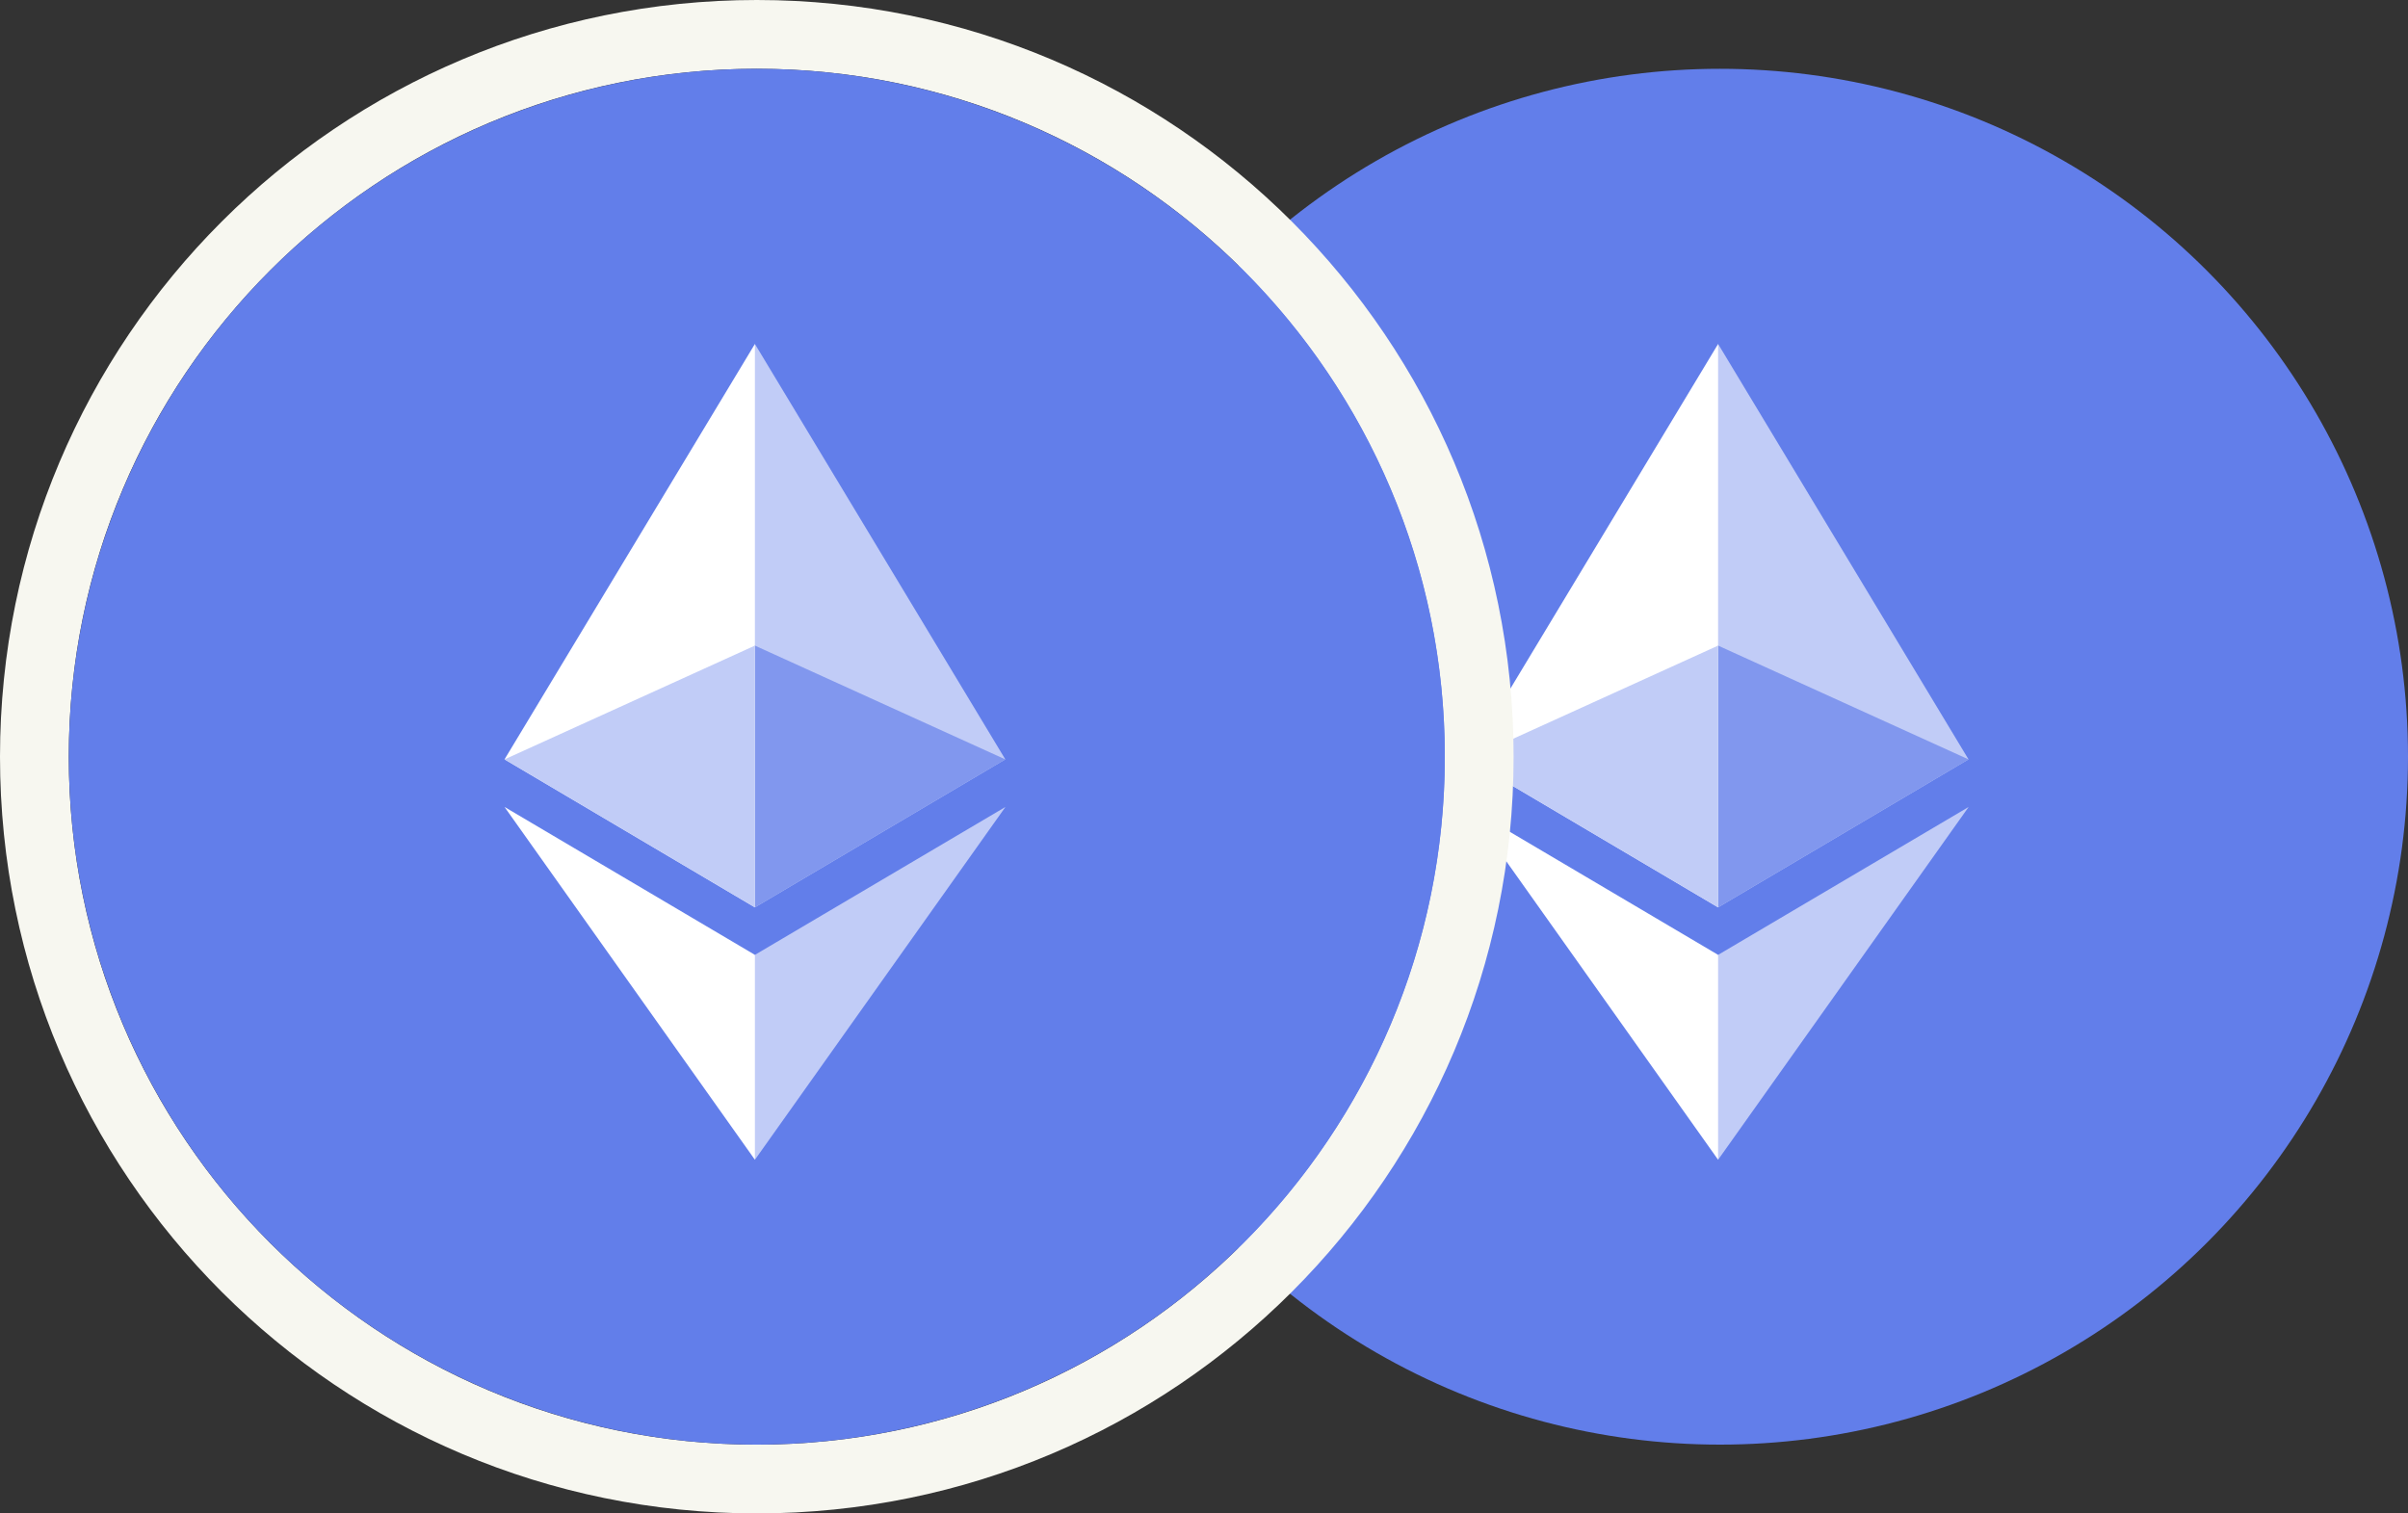
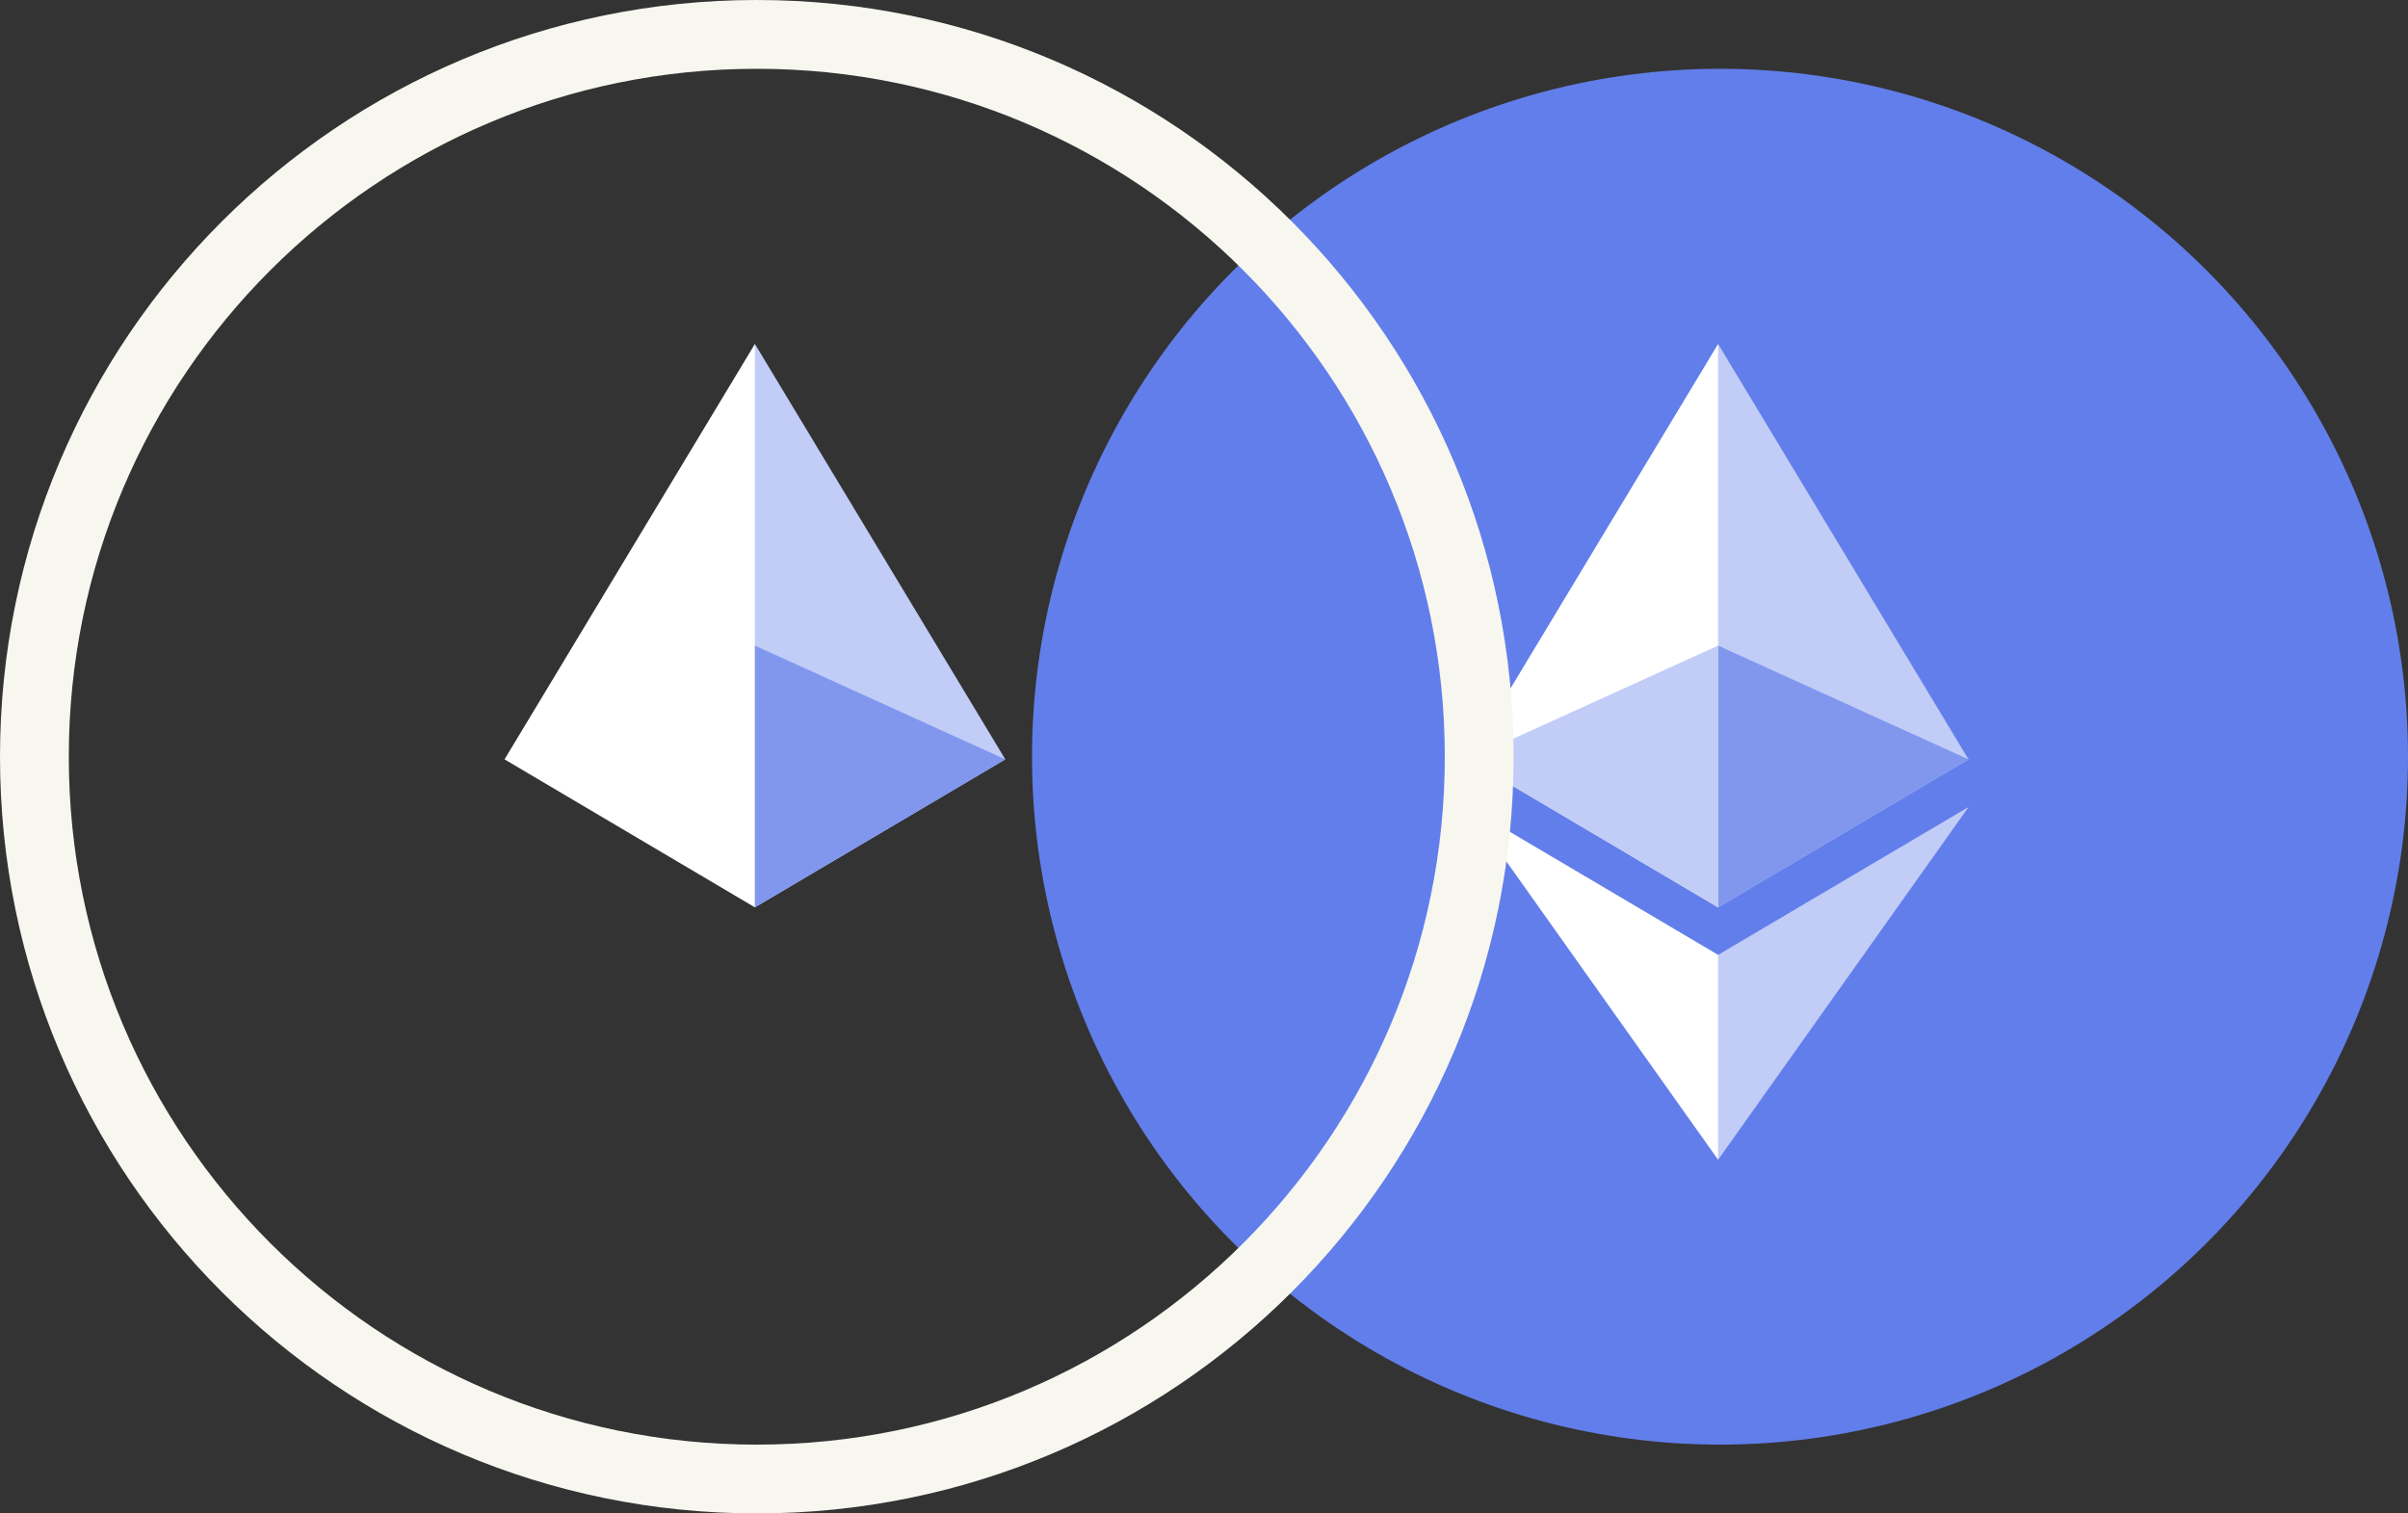
<svg xmlns="http://www.w3.org/2000/svg" width="70" height="44" viewBox="0 0 70 44" fill="none">
  <rect x="0" y="0" width="70" height="44" fill="#333333" stroke="none" />
  <circle cx="50" cy="22" r="20" fill="#627EEA" />
  <path d="M49.945 10L49.786 10.54V26.221L49.945 26.38L57.224 22.077L49.945 10Z" fill="#C1CCF7" />
  <path d="M49.945 10L42.667 22.077L49.945 26.38V18.769V10Z" fill="white" />
  <path d="M49.945 27.761L49.856 27.87V33.456L49.945 33.718L57.228 23.461L49.945 27.761Z" fill="#C1CCF7" />
  <path d="M49.945 33.718V27.761L42.667 23.461L49.945 33.718Z" fill="white" />
  <path d="M49.945 26.38L57.224 22.078L49.945 18.77V26.38Z" fill="#8197EE" />
  <path d="M42.667 22.078L49.945 26.38V18.77L42.667 22.078Z" fill="#C1CCF7" />
  <path d="M22 1C33.598 1 43 10.402 43 22C43 33.598 33.598 43 22 43C10.402 43 1 33.598 1 22C1 10.402 10.402 1 22 1Z" stroke="#F7F7F0" stroke-width="2" />
-   <circle cx="22" cy="22" r="20" fill="#627EEA" />
  <path d="M21.945 10L21.786 10.54V26.221L21.945 26.38L29.224 22.077L21.945 10Z" fill="#C1CCF7" />
  <path d="M21.945 10L14.667 22.077L21.945 26.38V18.769V10Z" fill="white" />
-   <path d="M21.945 27.761L21.856 27.87V33.456L21.945 33.718L29.228 23.461L21.945 27.761Z" fill="#C1CCF7" />
-   <path d="M21.945 33.718V27.761L14.667 23.461L21.945 33.718Z" fill="white" />
  <path d="M21.945 26.38L29.224 22.078L21.945 18.77V26.38Z" fill="#8197EE" />
-   <path d="M14.667 22.078L21.945 26.38V18.77L14.667 22.078Z" fill="#C1CCF7" />
</svg>